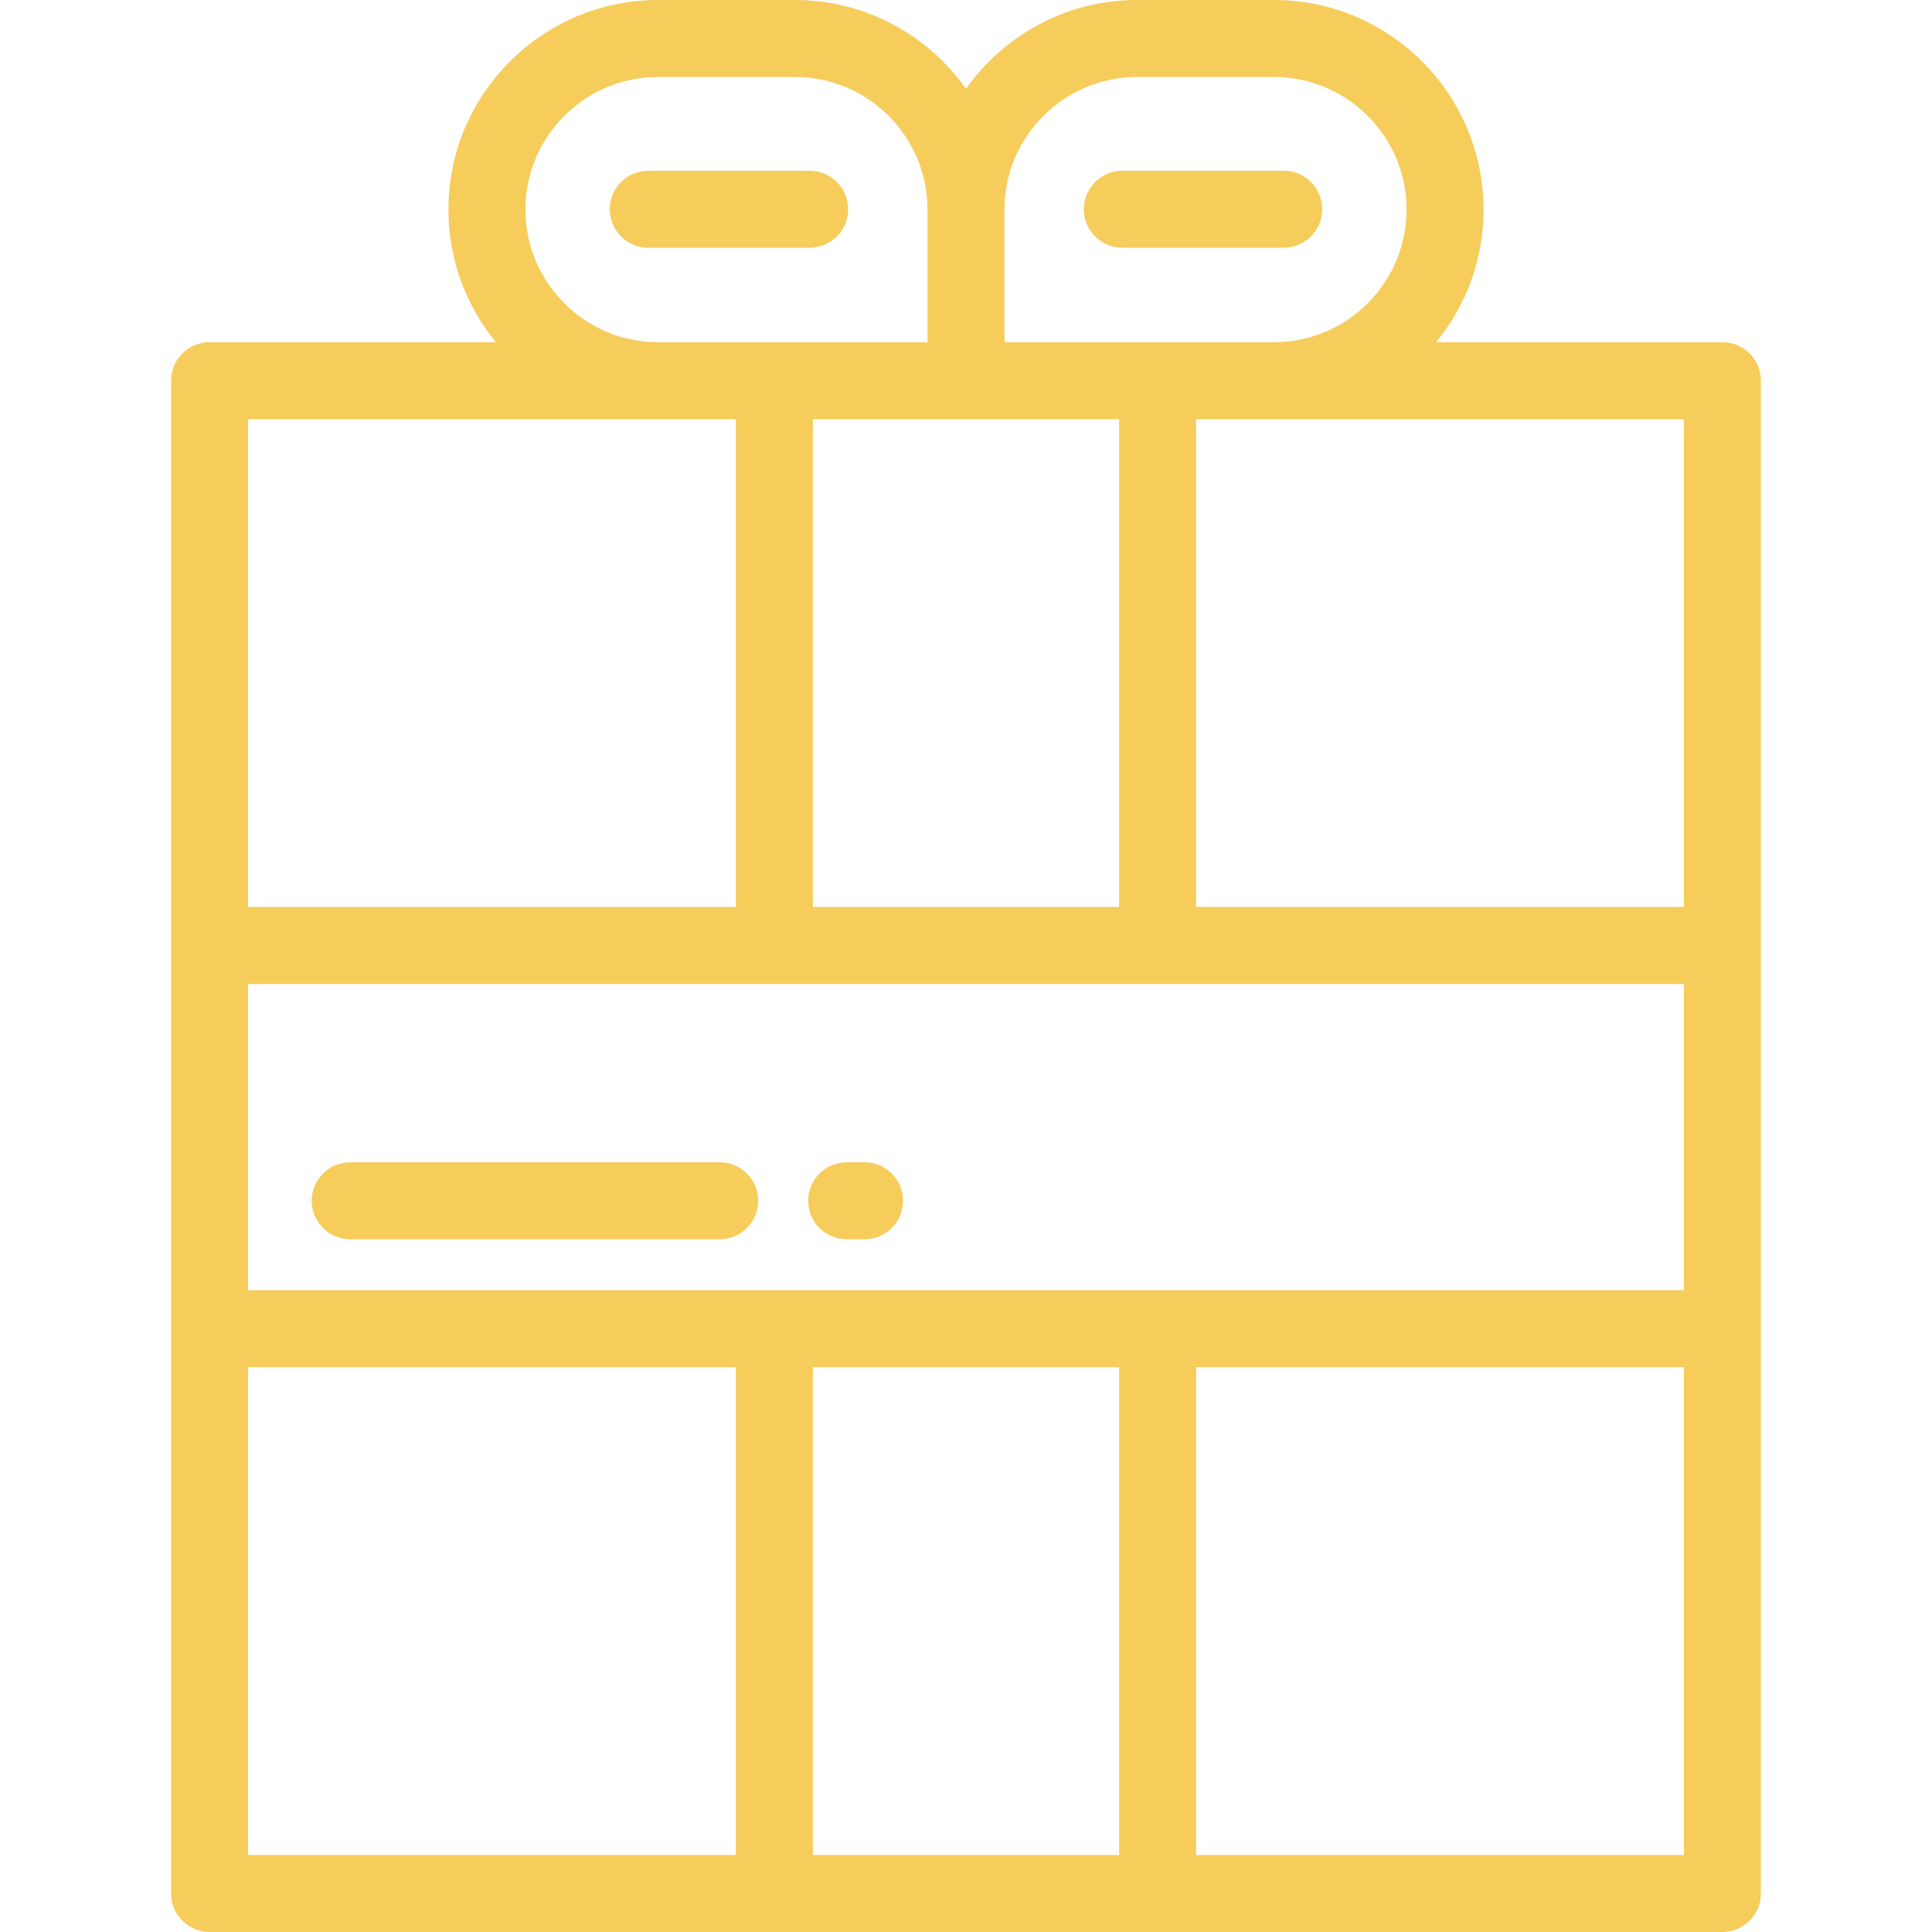
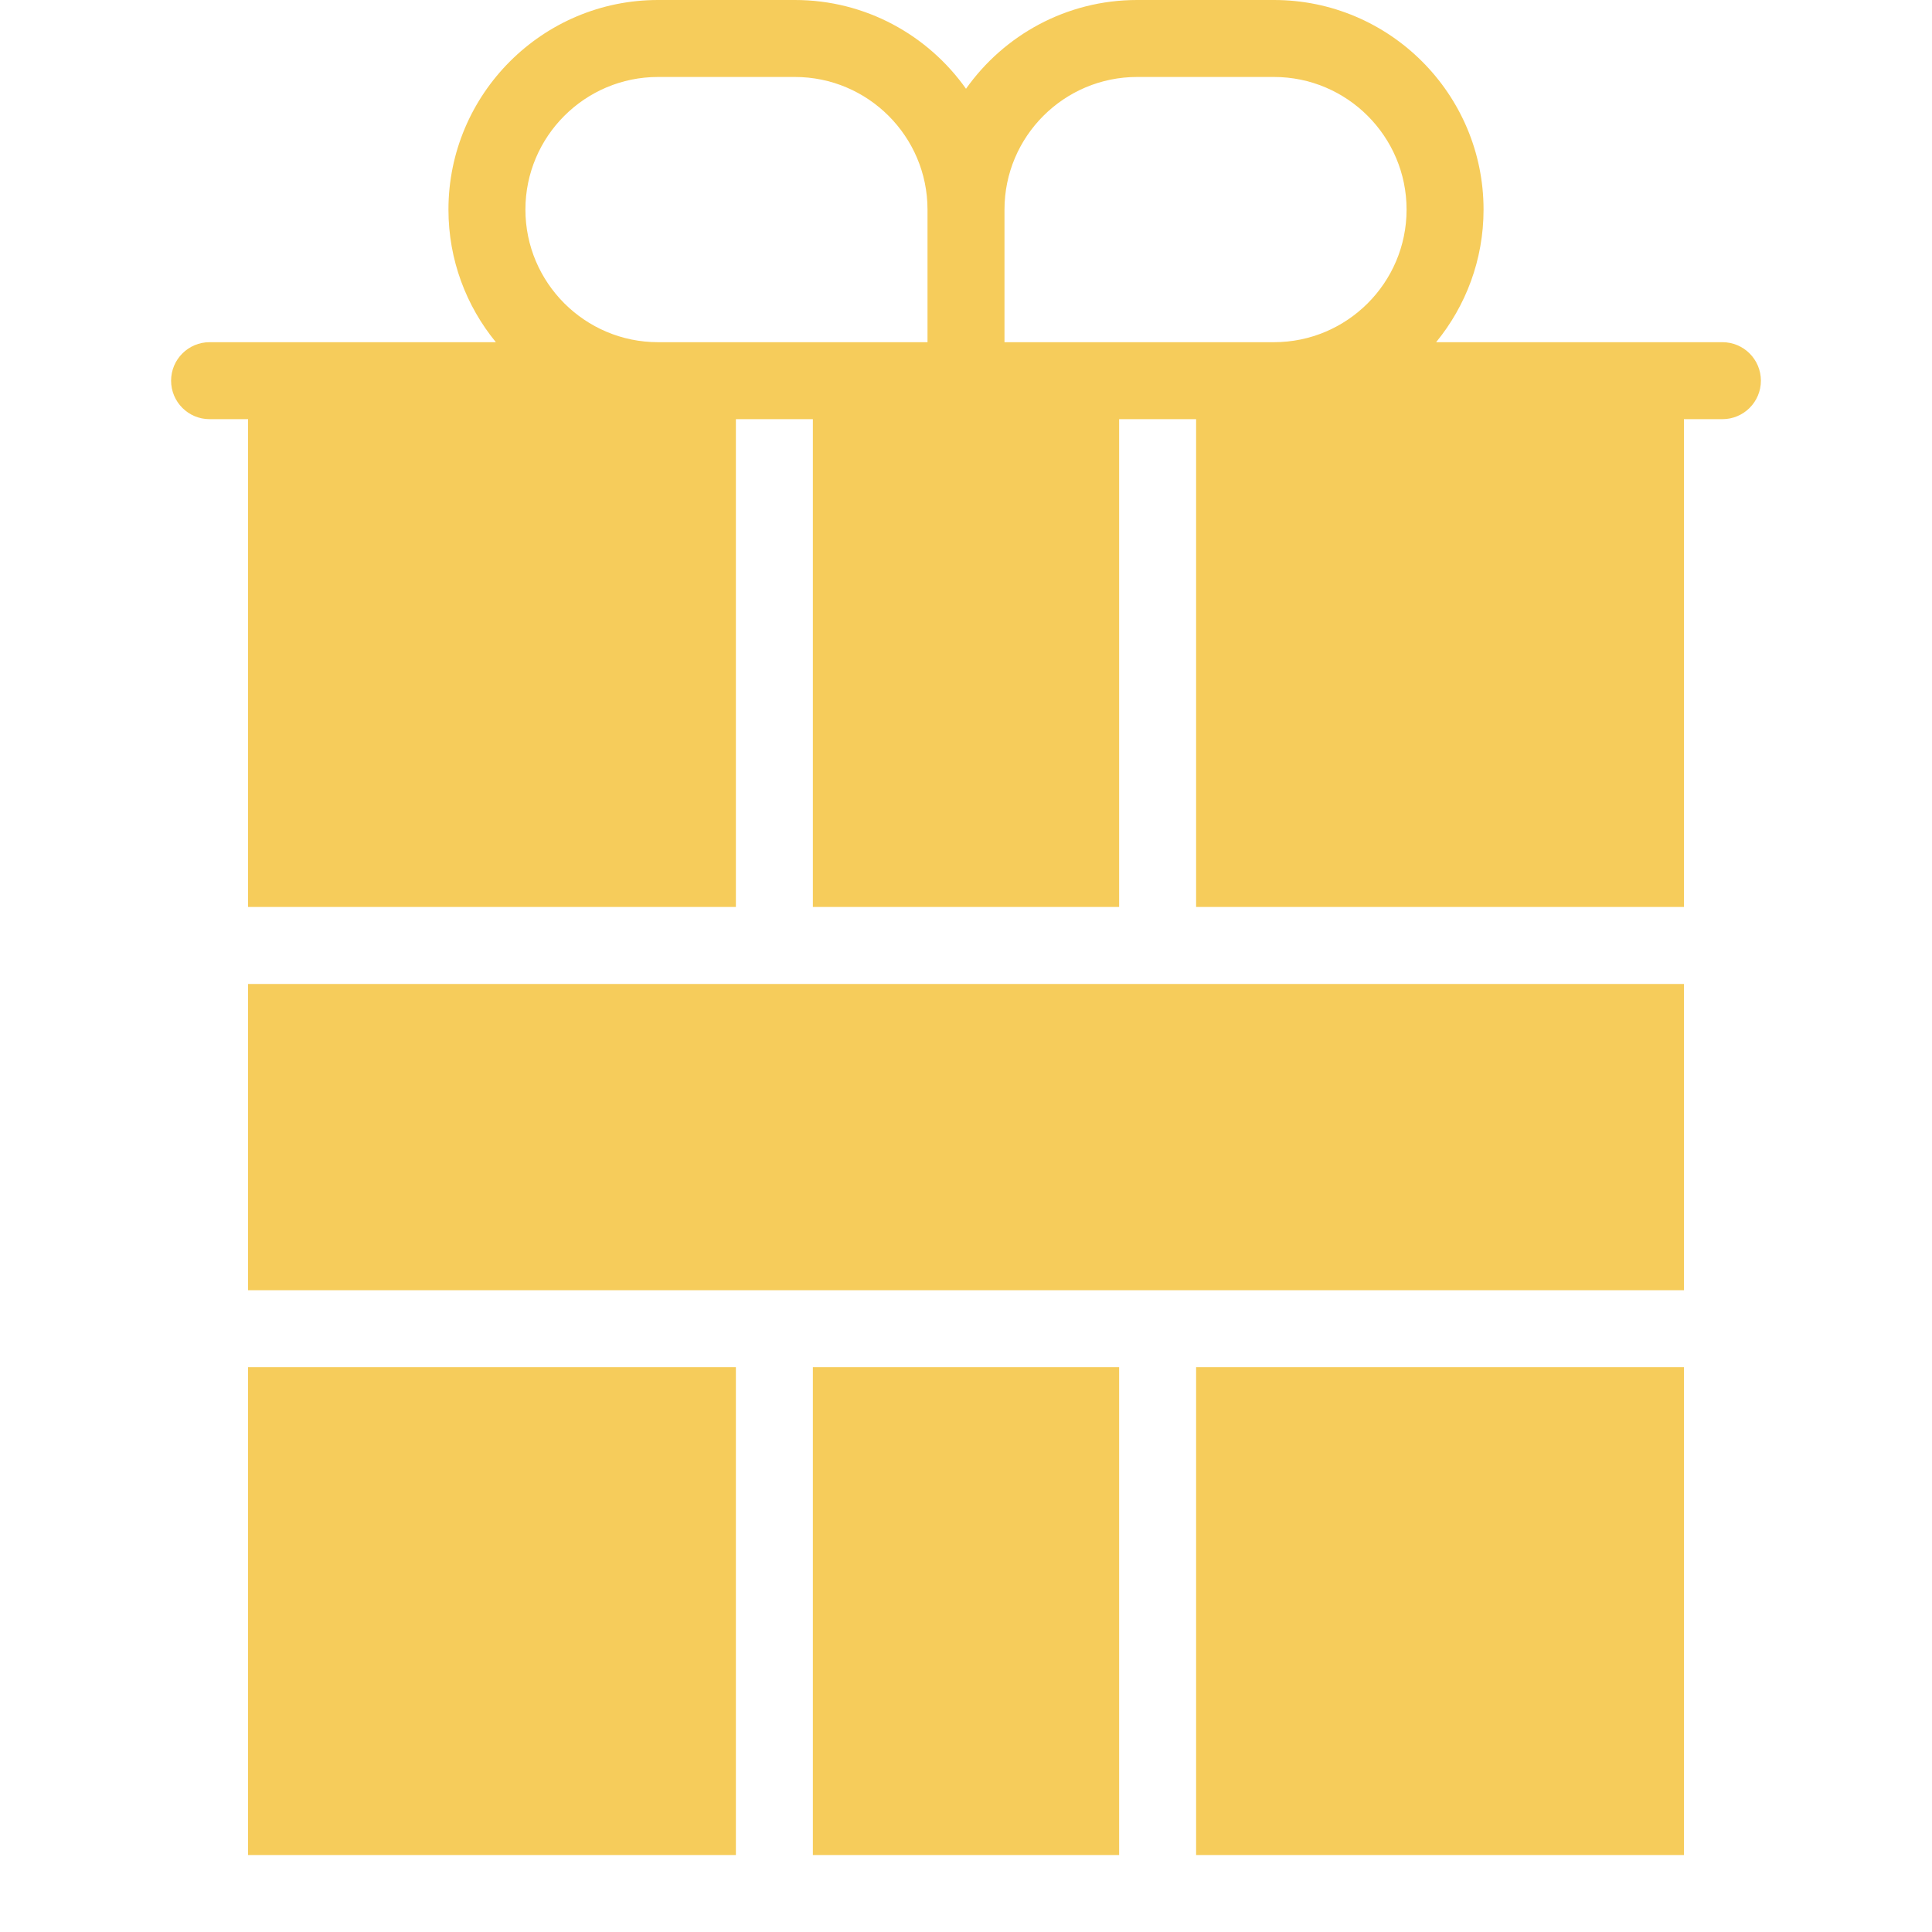
<svg xmlns="http://www.w3.org/2000/svg" id="SvgjsSvg1011" width="288" height="288" version="1.1">
  <defs id="SvgjsDefs1012" />
  <g id="SvgjsG1013">
    <svg viewBox="0 0 512 512" width="288" height="288">
-       <path d="M456.459,90.684h-75.87c7.849-9.58,12.568-21.82,12.568-35.143C393.156,24.916,368.241,0,337.615,0h-36.273    c-18.708,0-35.273,9.307-45.342,23.524C245.931,9.307,229.366,0,210.658,0h-36.273c-30.625,0-55.541,24.916-55.541,55.542    c0,13.323,4.718,25.562,12.567,35.142h-75.87c-5.633,0-10.199,4.566-10.199,10.199v400.917c0,5.633,4.566,10.199,10.199,10.199    h400.917c5.633,0,10.199-4.566,10.199-10.199V100.883C466.658,95.25,462.092,90.684,456.459,90.684z M446.259,111.083V240.36    H316.982V111.083H446.259z M266.199,55.541c0-19.377,15.765-35.142,35.142-35.142h36.273c19.377,0,35.142,15.765,35.142,35.143    c0,19.377-15.765,35.142-35.142,35.142h-71.416V55.541z M296.583,111.083V240.36h-81.167V111.083H296.583z M174.383,20.398h36.273    c19.378,0,35.143,15.765,35.143,35.142v35.143h-71.416c-19.378,0-35.143-15.765-35.143-35.143    C139.241,36.163,155.006,20.398,174.383,20.398z M65.741,111.083h129.277V240.36H65.741V111.083z M195.017,491.602H65.741V362.325    h129.277V491.602z M296.583,491.602h-81.167V362.325h81.167V491.602z M446.258,491.602H316.982V362.325h129.277V491.602z     M446.259,341.926L446.259,341.926H65.741v-81.168h380.519V341.926z" fill="#f6cc5b" class="color000 svgShape" />
-       <path d="M340.192 45.247h-42.764c-5.633 0-10.199 4.566-10.199 10.199s4.566 10.199 10.199 10.199h42.764c5.633 0 10.199-4.566 10.199-10.199S345.825 45.247 340.192 45.247zM214.571 45.247h-42.764c-5.633 0-10.199 4.566-10.199 10.199s4.566 10.199 10.199 10.199h42.764c5.633 0 10.199-4.566 10.199-10.199S220.204 45.247 214.571 45.247zM229.125 308.016h-4.743c-5.633 0-10.199 4.566-10.199 10.199s4.566 10.199 10.199 10.199h4.743c5.633 0 10.199-4.566 10.199-10.199S234.758 308.016 229.125 308.016zM190.725 308.016H92.812c-5.633 0-10.199 4.566-10.199 10.199s4.566 10.199 10.199 10.199h97.912c5.633 0 10.199-4.566 10.199-10.199S196.358 308.016 190.725 308.016z" fill="#f6cc5b" class="color000 svgShape" />
+       <path d="M456.459,90.684h-75.87c7.849-9.58,12.568-21.82,12.568-35.143C393.156,24.916,368.241,0,337.615,0h-36.273    c-18.708,0-35.273,9.307-45.342,23.524C245.931,9.307,229.366,0,210.658,0h-36.273c-30.625,0-55.541,24.916-55.541,55.542    c0,13.323,4.718,25.562,12.567,35.142h-75.87c-5.633,0-10.199,4.566-10.199,10.199c0,5.633,4.566,10.199,10.199,10.199    h400.917c5.633,0,10.199-4.566,10.199-10.199V100.883C466.658,95.25,462.092,90.684,456.459,90.684z M446.259,111.083V240.36    H316.982V111.083H446.259z M266.199,55.541c0-19.377,15.765-35.142,35.142-35.142h36.273c19.377,0,35.142,15.765,35.142,35.143    c0,19.377-15.765,35.142-35.142,35.142h-71.416V55.541z M296.583,111.083V240.36h-81.167V111.083H296.583z M174.383,20.398h36.273    c19.378,0,35.143,15.765,35.143,35.142v35.143h-71.416c-19.378,0-35.143-15.765-35.143-35.143    C139.241,36.163,155.006,20.398,174.383,20.398z M65.741,111.083h129.277V240.36H65.741V111.083z M195.017,491.602H65.741V362.325    h129.277V491.602z M296.583,491.602h-81.167V362.325h81.167V491.602z M446.258,491.602H316.982V362.325h129.277V491.602z     M446.259,341.926L446.259,341.926H65.741v-81.168h380.519V341.926z" fill="#f6cc5b" class="color000 svgShape" />
    </svg>
  </g>
</svg>